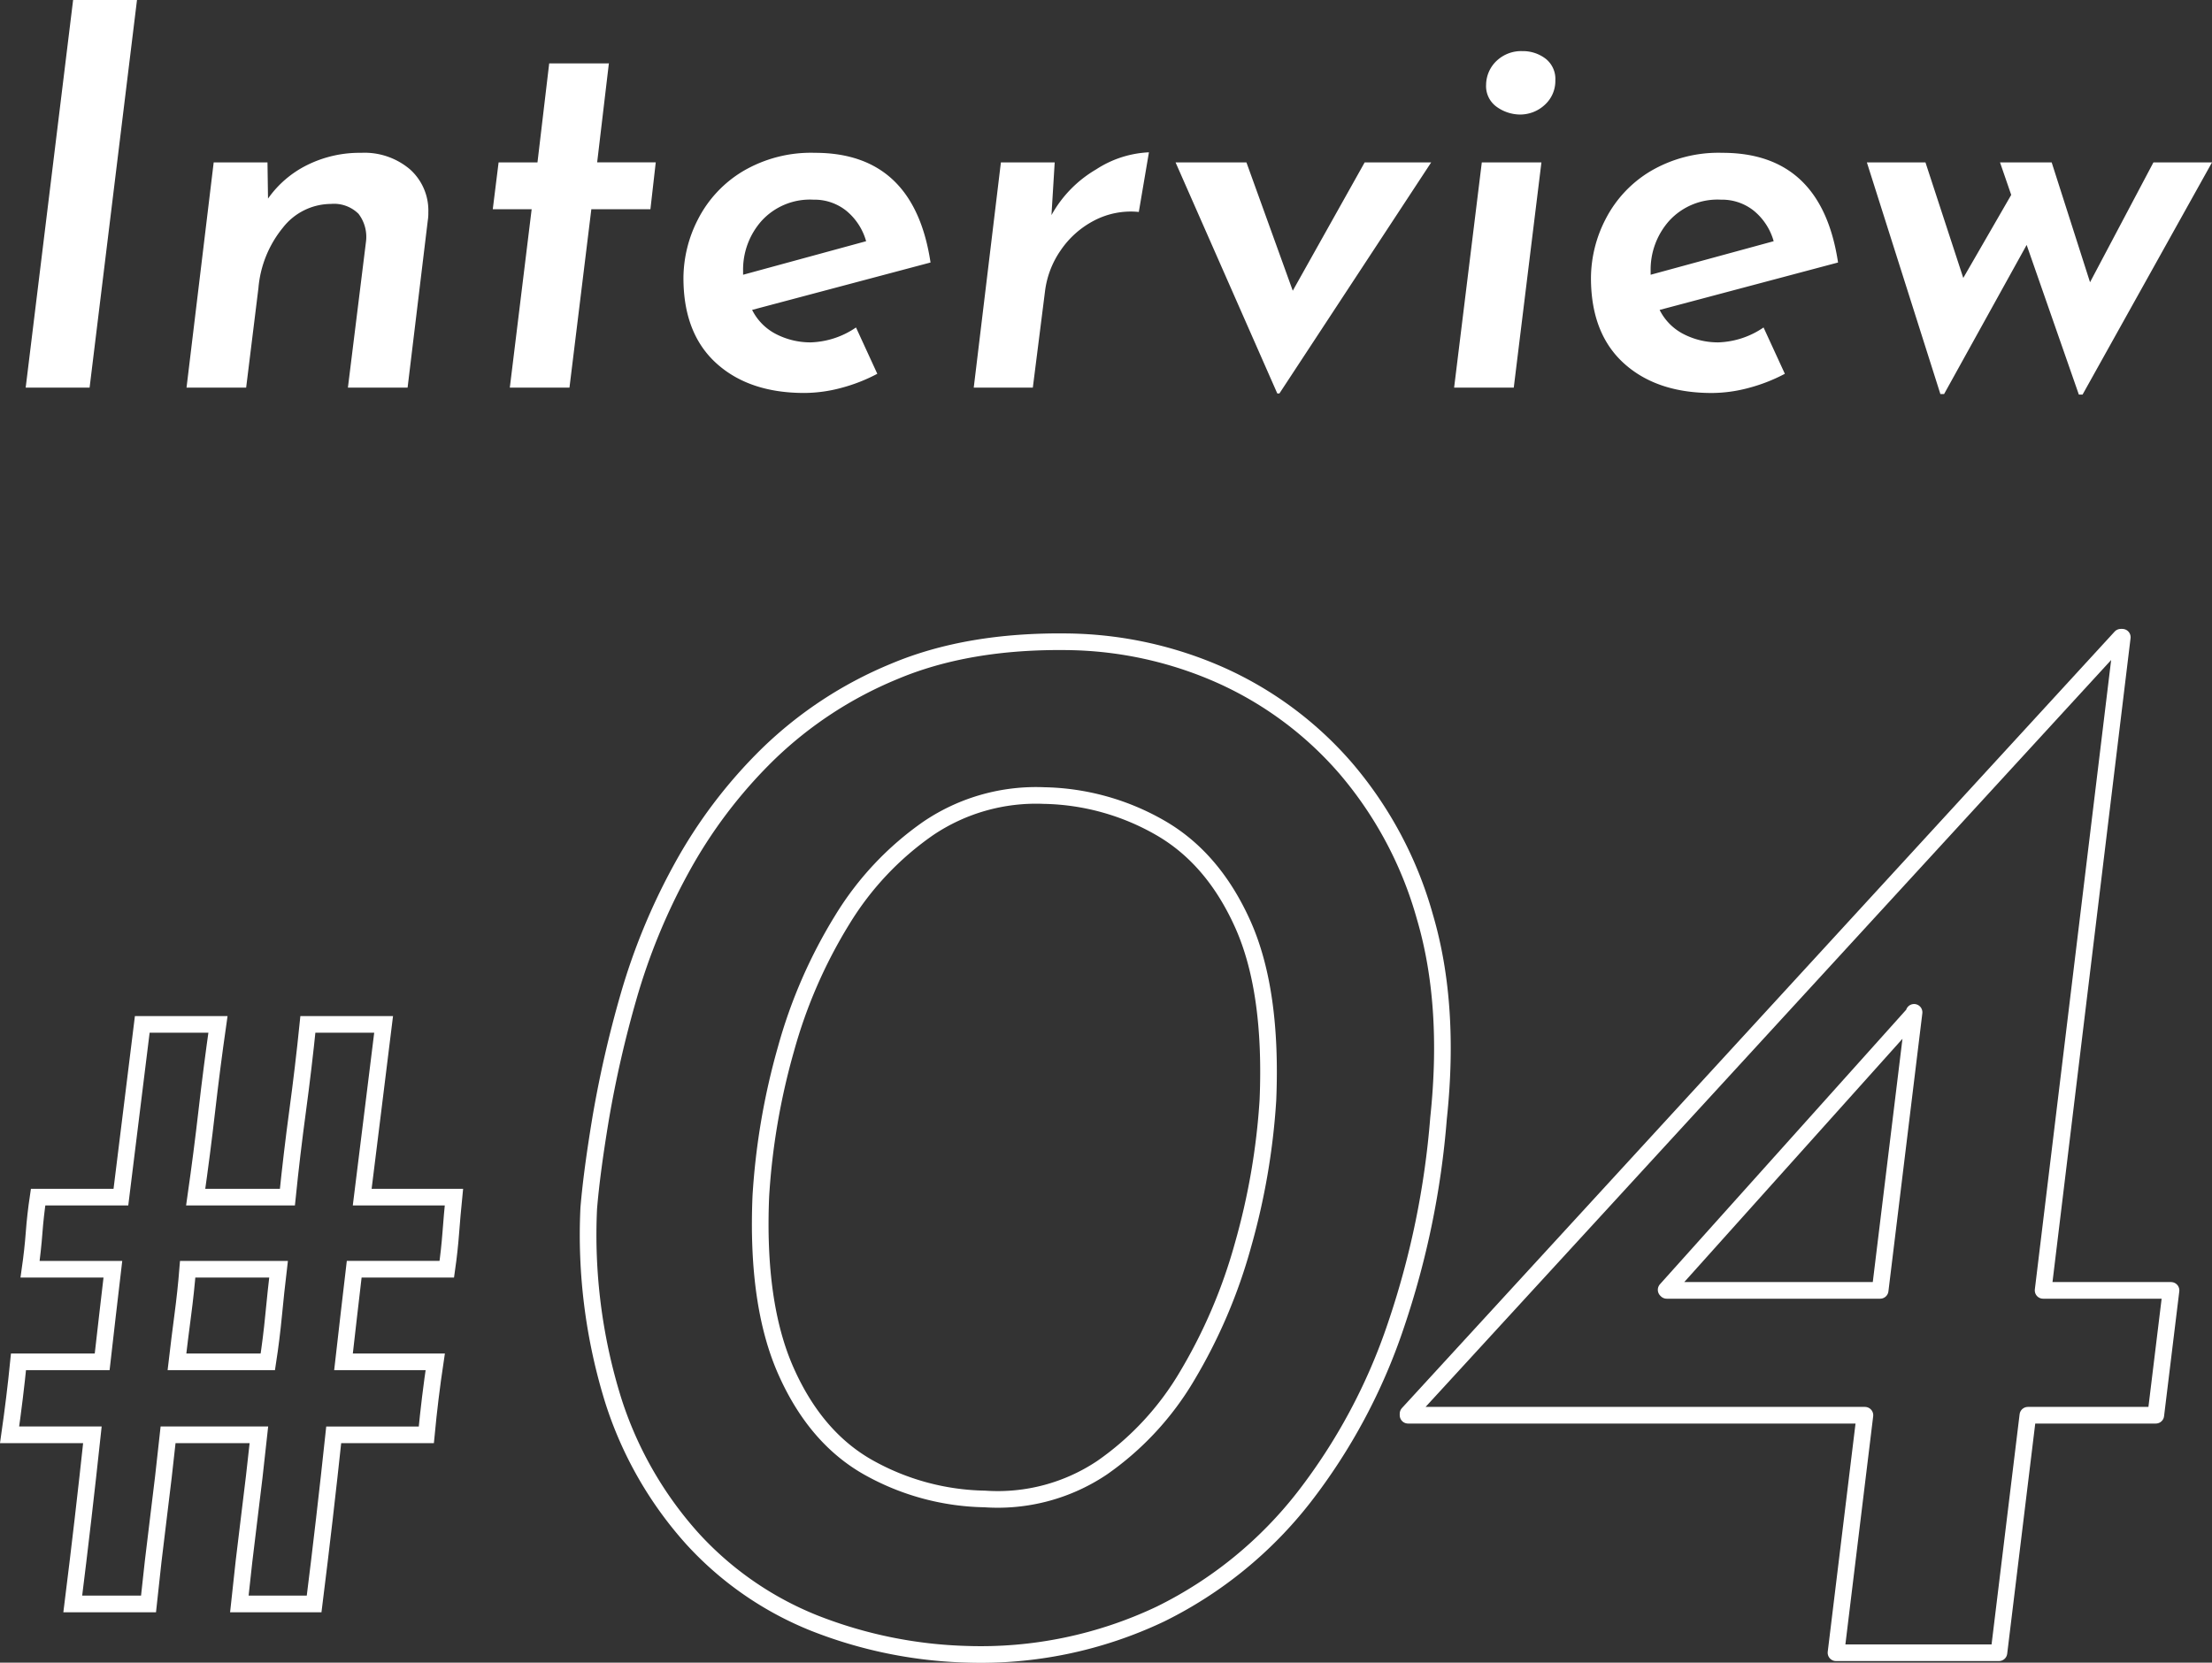
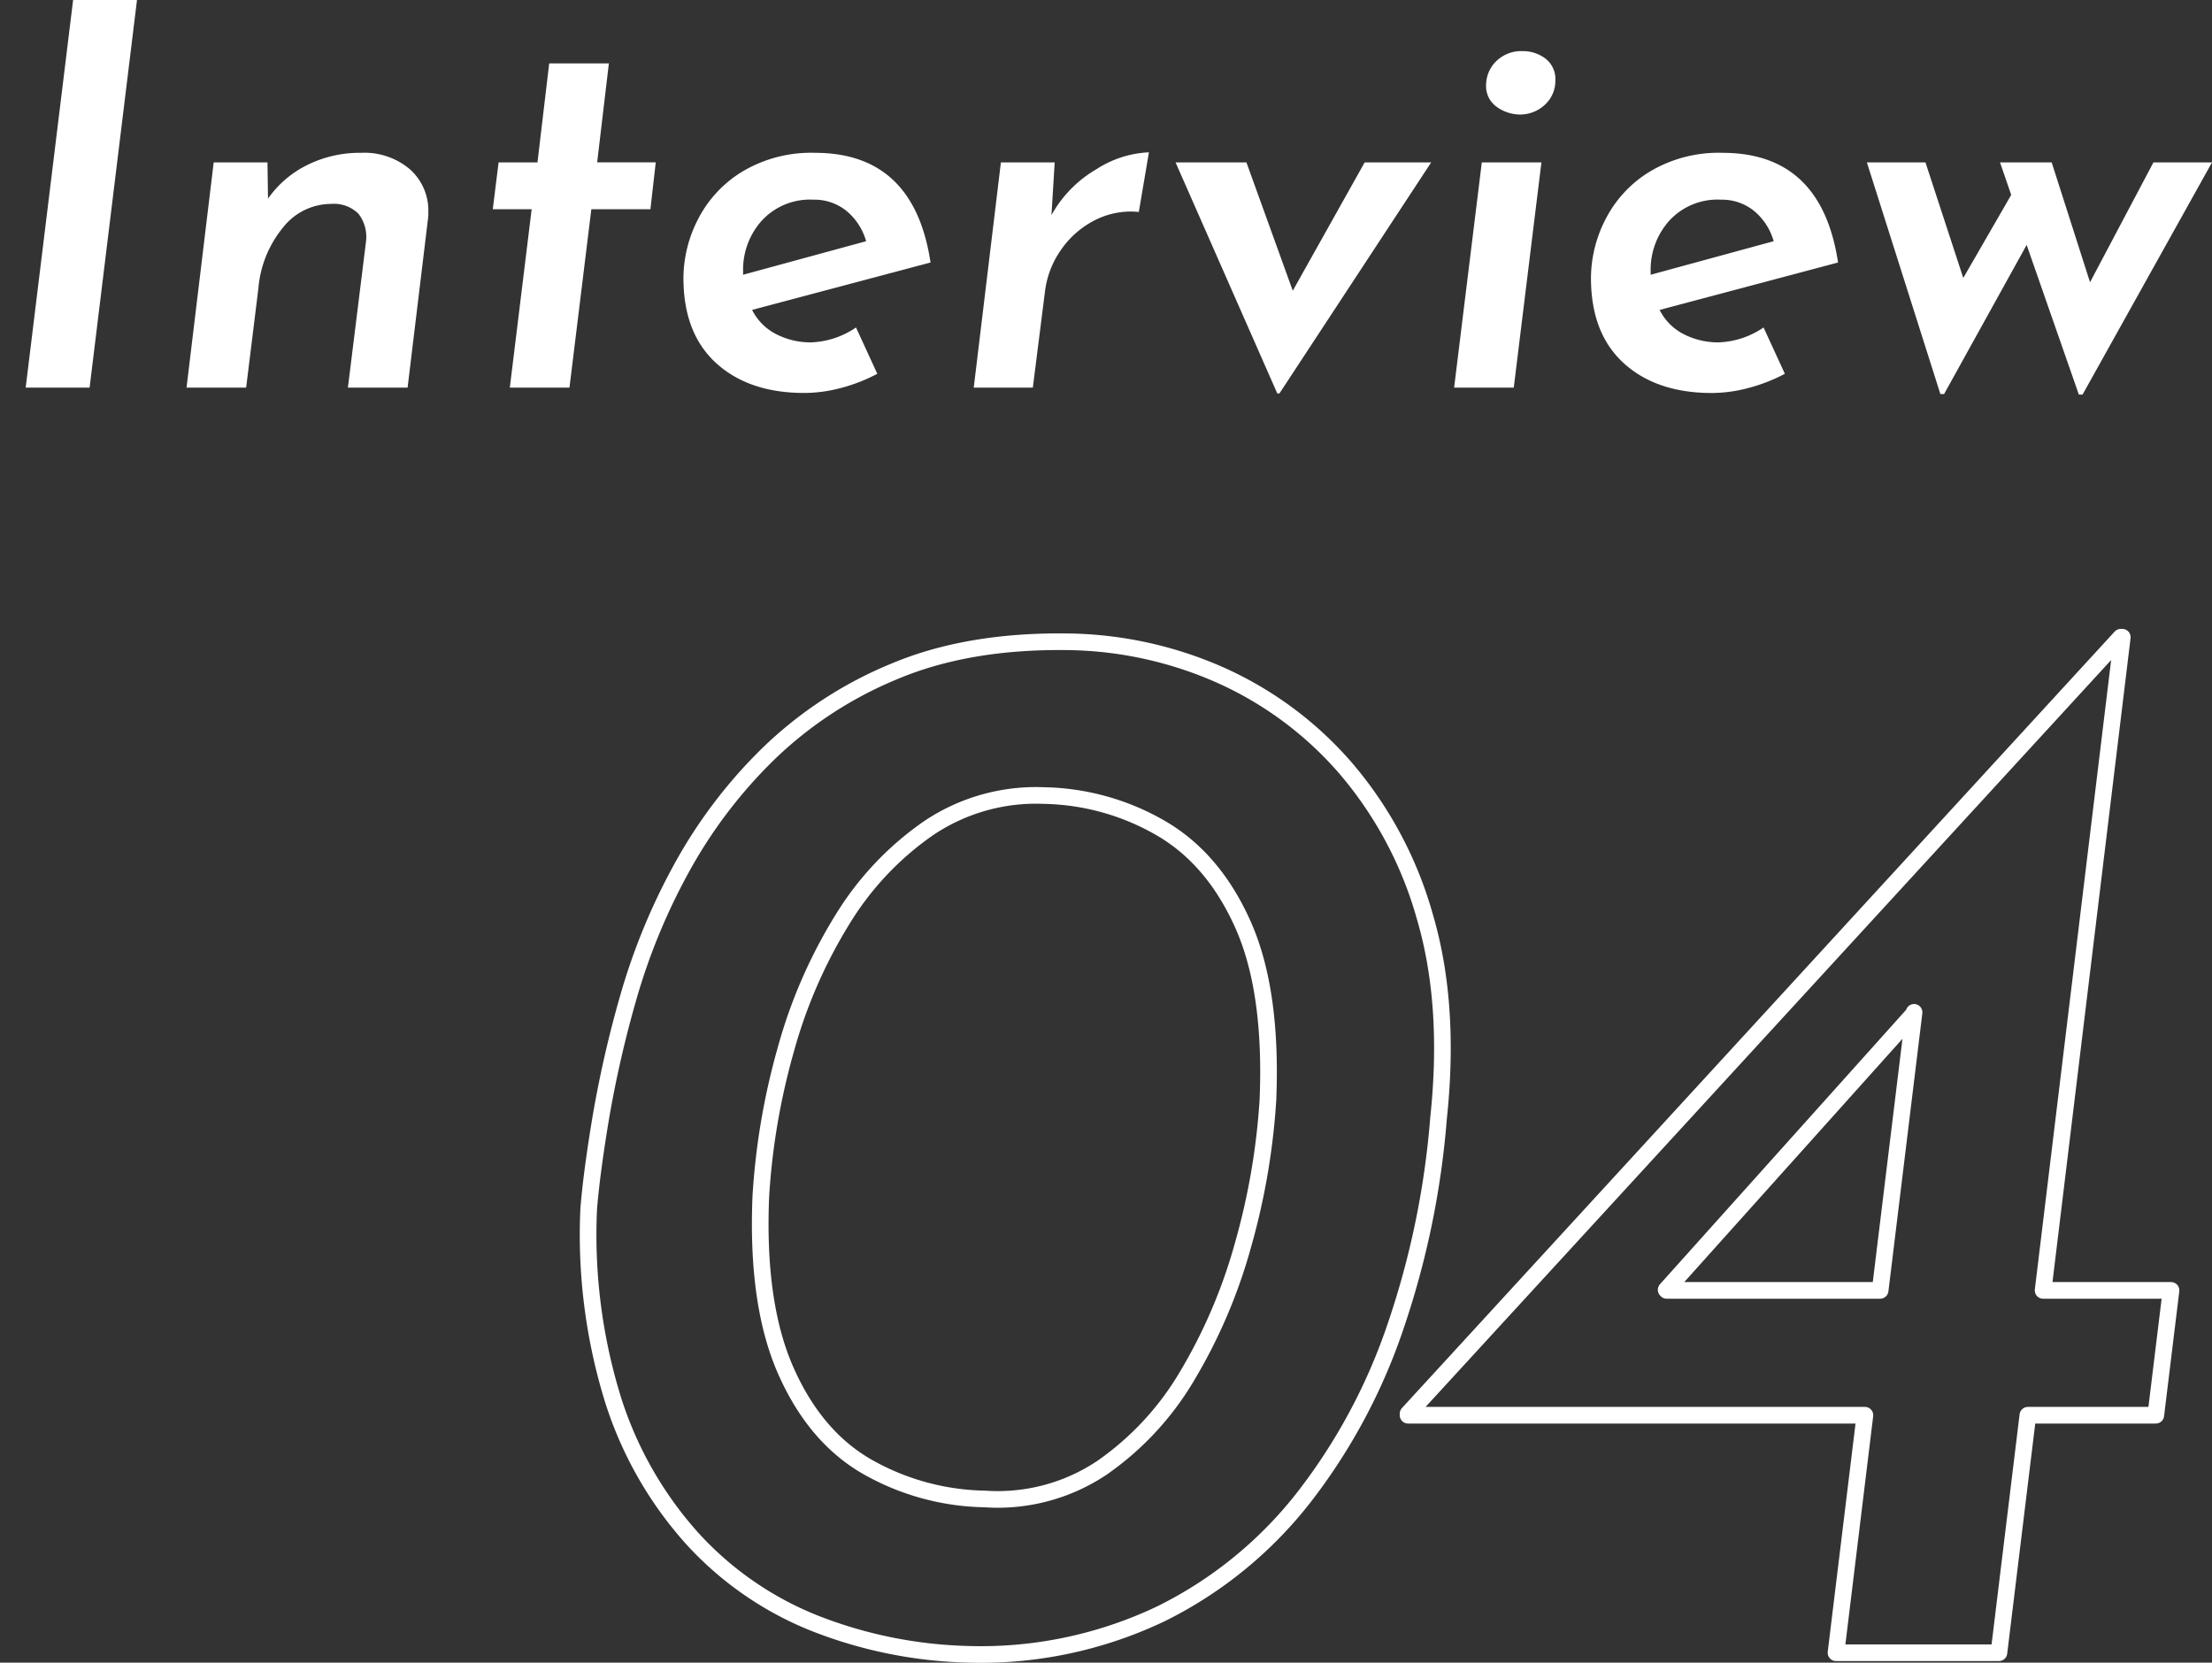
<svg xmlns="http://www.w3.org/2000/svg" width="265.806" height="199.841" viewBox="0 0 265.806 199.841">
  <rect x="0" y="0" width="265.806" height="199.841" fill="#333333" stroke="none" />
  <g id="グループ_44516" data-name="グループ 44516" transform="translate(-150.522 -169.408)">
-     <path id="パス_47861" data-name="パス 47861" d="M27.713-69.657q-.749,5.243-1.337,10.379T25.038-48.9H36.059q.535-5.243,1.23-10.379t1.23-10.379h9.1q-.642,5.243-1.284,10.379T45.047-48.9H56.068q-.214,2.14-.375,4.28t-.481,4.387H44.084q-.321,2.675-.642,5.51T42.8-29.1H53.821q-.321,2.14-.589,4.333t-.481,4.441H41.623Q41.088-15.3,40.5-10.219T39.269,0H30.281q.535-5.136,1.177-10.219T32.635-20.33H21.721q-.535,5.029-1.177,10.112T19.367,0h-9.1q.642-5.136,1.231-10.219T12.626-20.33H2.675q.321-2.247.589-4.441T3.745-29.1H13.8q.321-2.782.642-5.618t.642-5.51H5.136q.321-2.247.482-4.387T6.1-48.9H16.05q.642-5.243,1.284-10.379t1.284-10.379ZM24.075-40.232q-.214,2.675-.589,5.51t-.7,5.618H33.705q.428-2.782.7-5.618t.589-5.51Z" transform="translate(149 362.196)" fill="none" stroke="#fff" stroke-linecap="round" stroke-width="2" />
    <path id="パス_47860" data-name="パス 47860" d="M17.984-46.592,12.288,0H4.608l5.7-46.592ZM44.928-28.224a8.431,8.431,0,0,1,5.856,1.984,6.64,6.64,0,0,1,2.208,5.184,5.3,5.3,0,0,1-.064.96L50.5,0H43.328L45.5-17.536a4.552,4.552,0,0,0-.9-3.36A4.184,4.184,0,0,0,41.28-22.08a7.359,7.359,0,0,0-5.76,2.848,13.238,13.238,0,0,0-2.944,7.264L31.1,0H23.936L27.2-27.072h6.464l.064,4.352a12.535,12.535,0,0,1,4.7-4.032A14.193,14.193,0,0,1,44.928-28.224Zm29.76-10.752-1.408,11.9h7.04l-.64,5.632h-7.1L69.952,0H62.784l2.624-21.44H60.736l.7-5.632h4.672l1.408-11.9ZM98.944-5.44a10.154,10.154,0,0,0,5.44-1.792l2.56,5.568a20.26,20.26,0,0,1-4.352,1.7A17.3,17.3,0,0,1,98.176.64Q91.52.64,87.584-2.944t-3.936-10.24a15.549,15.549,0,0,1,1.76-7.072,14.31,14.31,0,0,1,5.344-5.728,16.1,16.1,0,0,1,8.7-2.24q11.9,0,13.888,13.184L91.9-9.344A6.553,6.553,0,0,0,94.848-6.4,9.035,9.035,0,0,0,98.944-5.44Zm.32-17.152a7.864,7.864,0,0,0-6.208,2.528,8.811,8.811,0,0,0-2.24,6.048v.448L105.6-17.6a7.281,7.281,0,0,0-2.368-3.648A6.119,6.119,0,0,0,99.264-22.592Zm28.608,1.856a14.472,14.472,0,0,1,5.376-5.5,12.641,12.641,0,0,1,6.336-2.048l-1.216,7.168a9.51,9.51,0,0,0-5.408,1.056,10.976,10.976,0,0,0-4,3.584,10.97,10.97,0,0,0-1.856,4.832L125.632,0h-7.1l3.264-27.072h6.464ZM173.5-27.072,155.264.7h-.256L142.784-27.072H151.3l5.568,15.424,8.64-15.424Zm13.248,0L183.424,0h-7.168l3.328-27.072ZM180.1-36.416a4.02,4.02,0,0,1,1.28-2.88,4.289,4.289,0,0,1,3.072-1.152,4.483,4.483,0,0,1,2.784.9,3.087,3.087,0,0,1,1.184,2.624,3.857,3.857,0,0,1-1.248,2.912,4.335,4.335,0,0,1-3.1,1.184,4.878,4.878,0,0,1-2.752-.96A3.055,3.055,0,0,1,180.1-36.416ZM208-5.44a10.154,10.154,0,0,0,5.44-1.792L216-1.664a20.26,20.26,0,0,1-4.352,1.7,17.3,17.3,0,0,1-4.416.608q-6.656,0-10.592-3.584T192.7-13.184a15.549,15.549,0,0,1,1.76-7.072,14.31,14.31,0,0,1,5.344-5.728,16.1,16.1,0,0,1,8.7-2.24q11.9,0,13.888,13.184l-21.44,5.7A6.553,6.553,0,0,0,203.9-6.4,9.035,9.035,0,0,0,208-5.44Zm.32-17.152a7.864,7.864,0,0,0-6.208,2.528,8.811,8.811,0,0,0-2.24,6.048v.448L214.656-17.6a7.281,7.281,0,0,0-2.368-3.648A6.119,6.119,0,0,0,208.32-22.592Zm59.008-4.48L251.776.832h-.448l-6.272-17.984L235.136.768h-.448l-8.832-27.84h7.04l4.544,13.888,5.76-9.984-1.344-3.9h6.208l4.608,14.4,7.616-14.4Z" transform="translate(149 216)" fill="#fff" />
    <g id="グループ_44149" data-name="グループ 44149" transform="translate(-18845.918 8189.299)">
      <path id="パス_47688" data-name="パス 47688" d="M570.572,123.944a53.923,53.923,0,0,1-18.3-3.751,39.835,39.835,0,0,1-14.641-10.156,45.464,45.464,0,0,1-9.515-16.654,66.976,66.976,0,0,1-2.929-23.057q.364-4.393,1.465-10.981a134.739,134.739,0,0,1,3.294-14.365,75.014,75.014,0,0,1,6.313-15.372A58.451,58.451,0,0,1,546.69,15.792a47.982,47.982,0,0,1,15.189-9.974q8.874-3.748,20.953-3.568a46.587,46.587,0,0,1,18.3,4.025,43.209,43.209,0,0,1,15.006,11.163,46.878,46.878,0,0,1,9.517,17.843q3.108,10.526,1.646,24.247a102.431,102.431,0,0,1-5.124,24.889A69.99,69.99,0,0,1,611.106,105.1a49.654,49.654,0,0,1-17.2,14A50.273,50.273,0,0,1,570.572,123.944Zm2.2-18.666a22.5,22.5,0,0,0,14.092-3.751,35.22,35.22,0,0,0,10.248-11.071,63.7,63.7,0,0,0,6.679-15.647A82.54,82.54,0,0,0,606.8,57.333q.549-13.176-3.019-21.137t-9.974-11.62a29.041,29.041,0,0,0-13.907-3.844A23.118,23.118,0,0,0,566,24.667a36.476,36.476,0,0,0-10.339,10.98A59.972,59.972,0,0,0,548.886,51.2a82.983,82.983,0,0,0-3.019,17.659q-.551,13,3.019,21.045t9.974,11.621A29.591,29.591,0,0,0,572.767,105.278Z" transform="translate(18542 -7945)" fill="none" stroke="#fff" stroke-linecap="round" stroke-linejoin="round" stroke-width="2" />
      <path id="パス_47689" data-name="パス 47689" d="M623.639,95.214V95.03L709.283,1.7h.183L699.95,80.208h15.372l-1.83,15.006H698.12l-3.477,28.548h-19.58l3.476-28.548Zm60.778-48.267L654.652,80.139m.069.069h25.648l4.076-33.421" transform="translate(18542 -7945)" fill="none" stroke="#fff" stroke-linecap="round" stroke-linejoin="round" stroke-width="2" />
    </g>
  </g>
</svg>